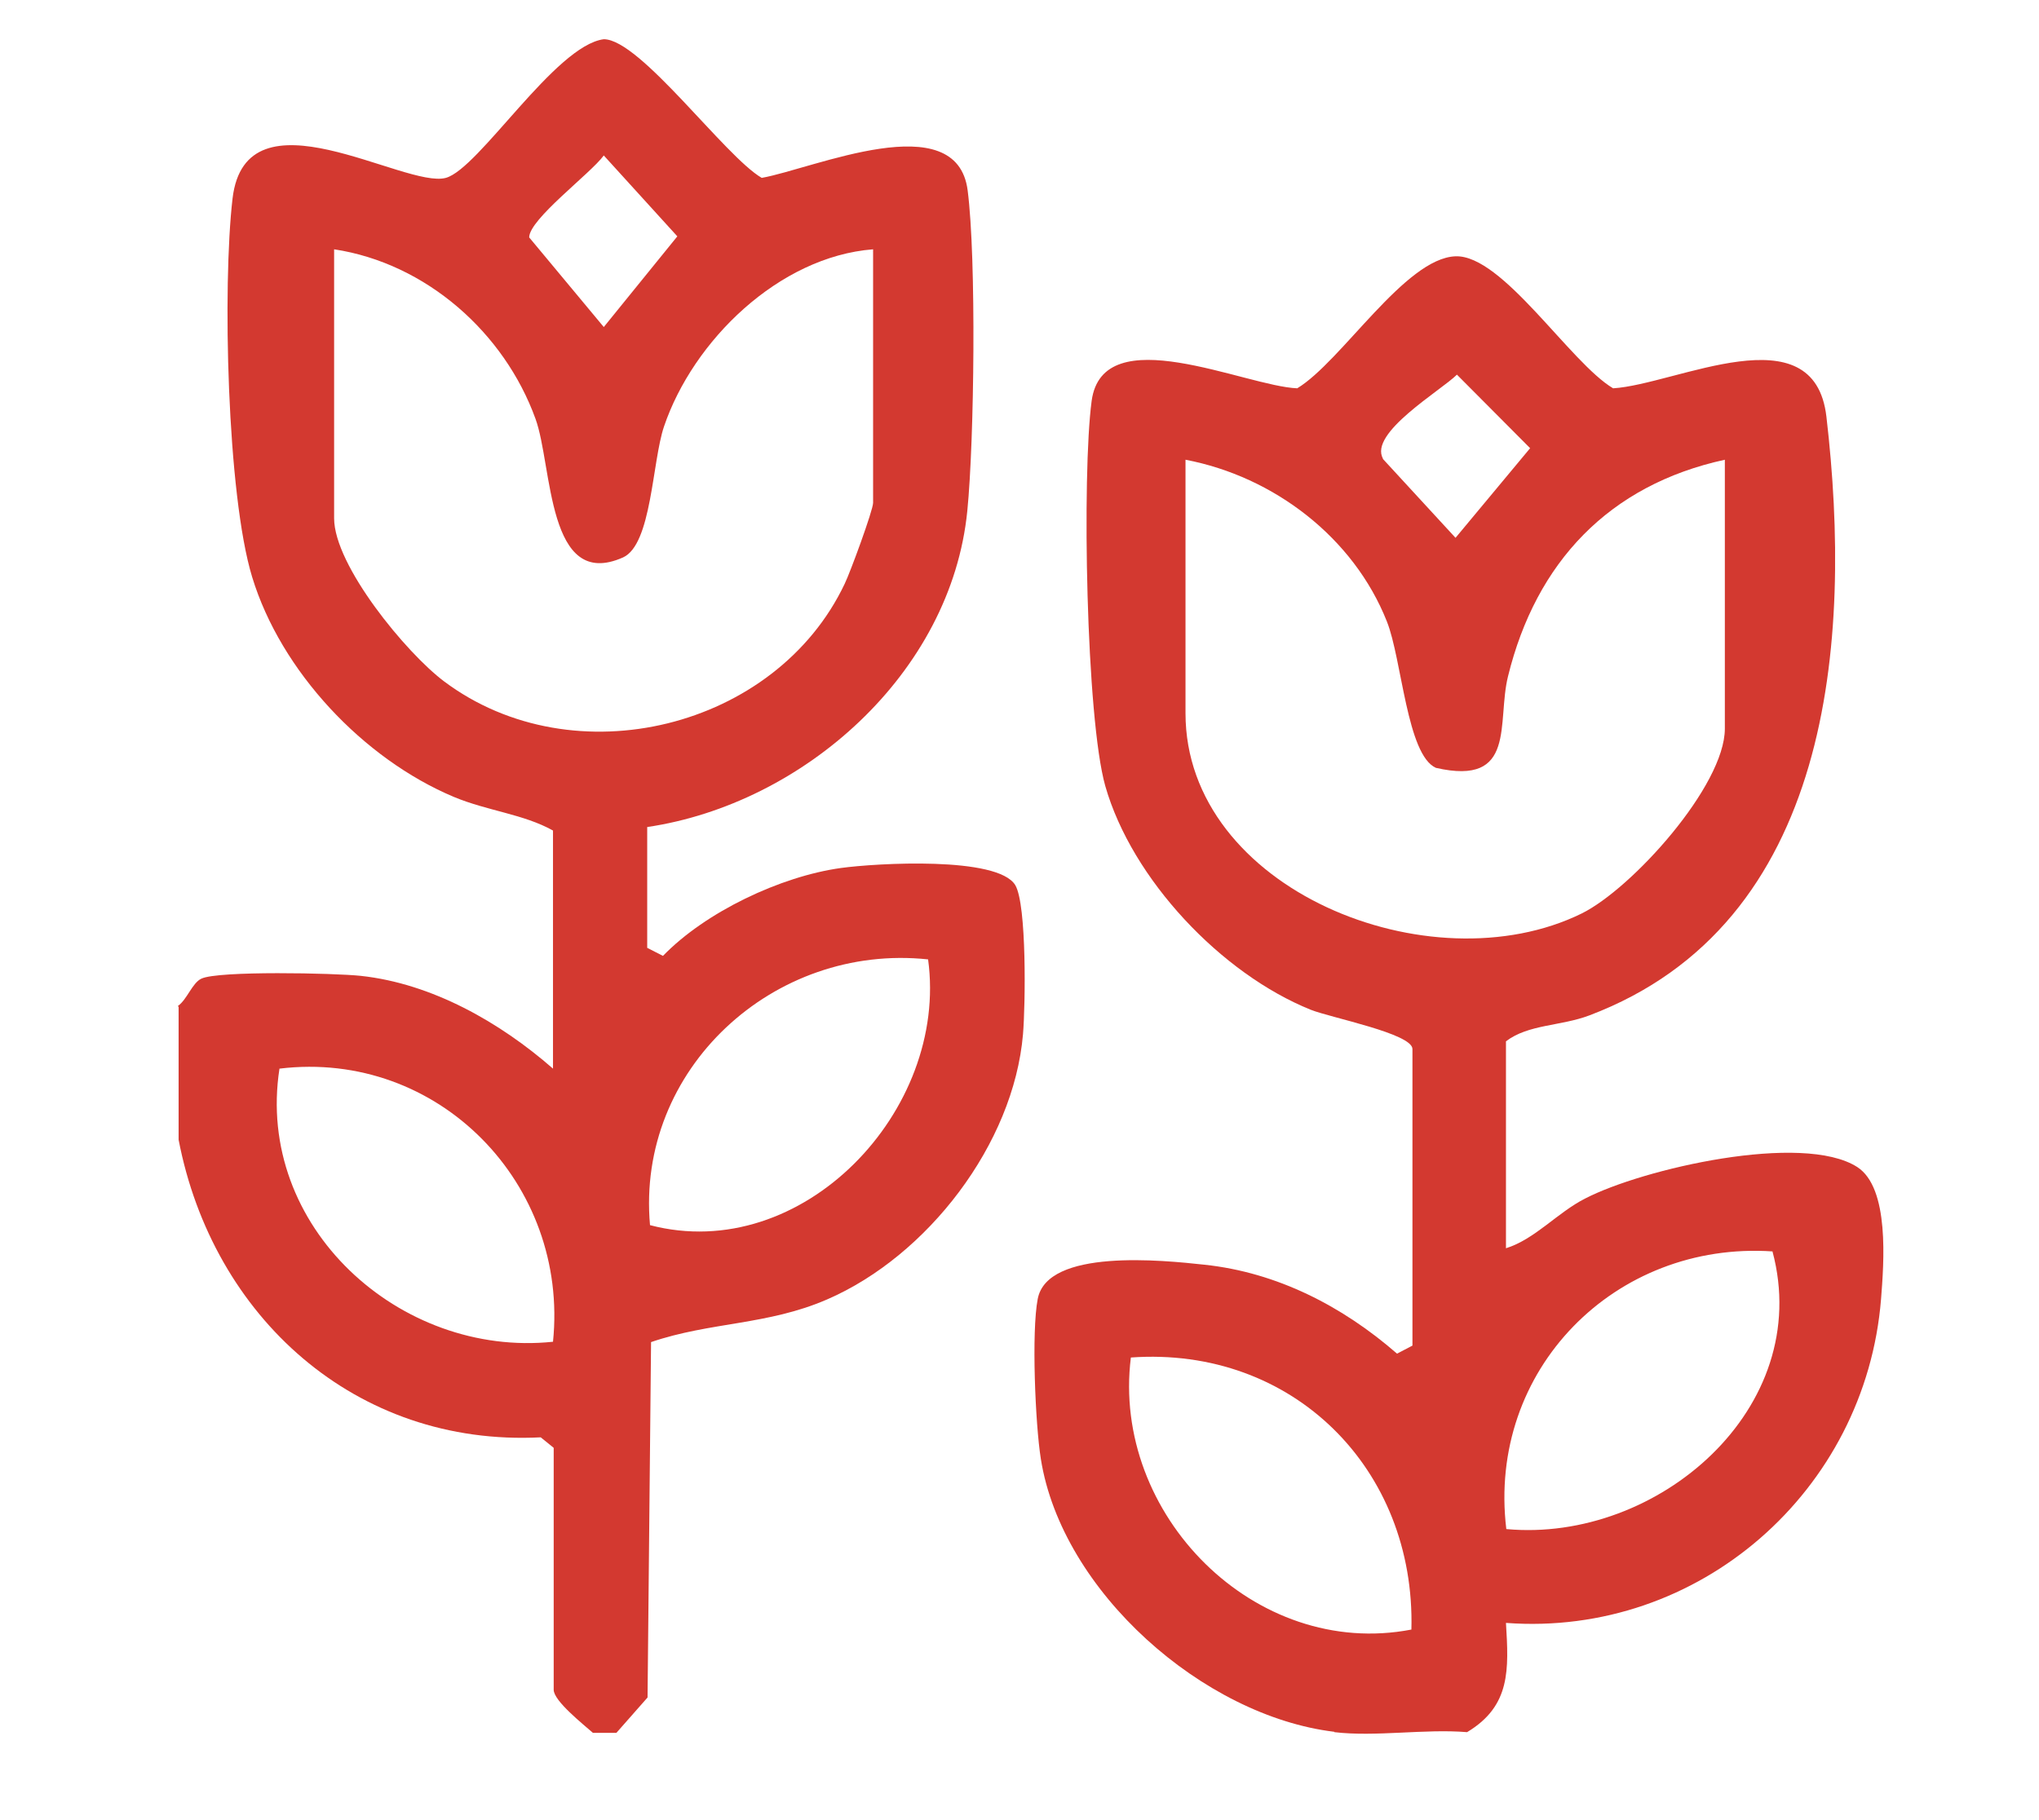
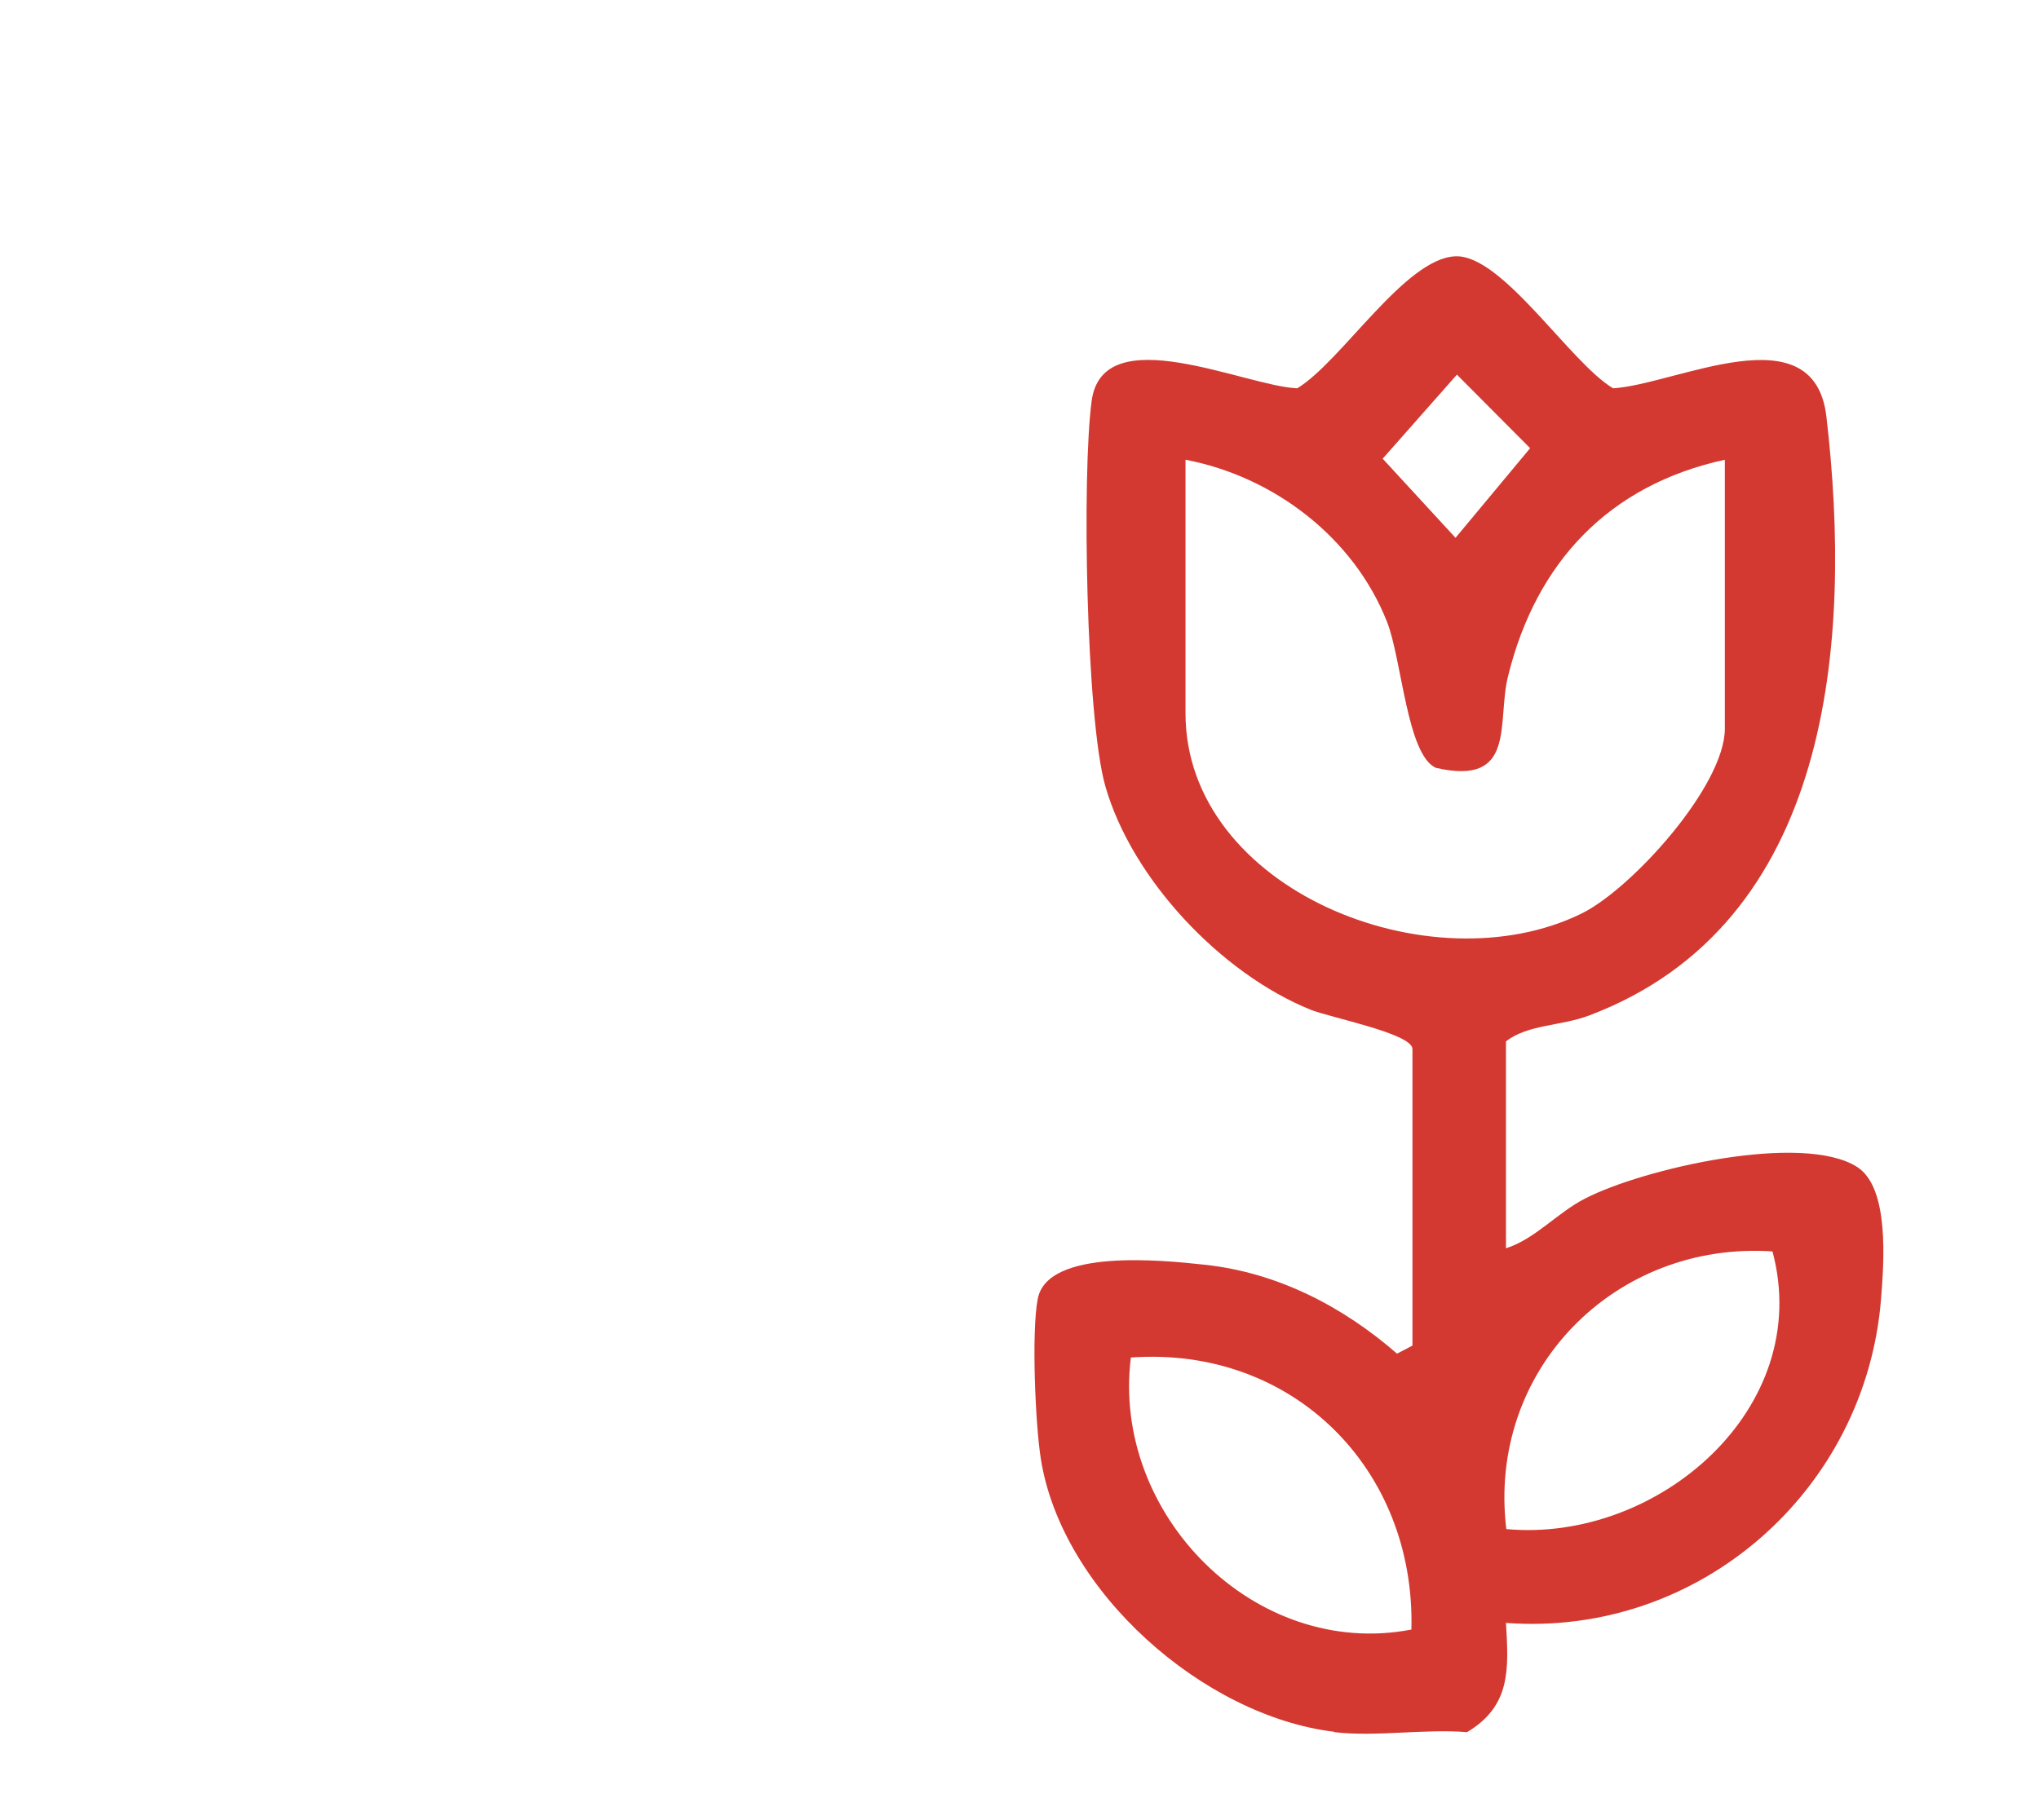
<svg xmlns="http://www.w3.org/2000/svg" id="Laag_1" version="1.1" viewBox="0 0 58.22 51.99" width="58.22" height="51.99">
  <defs>
    <style>
      .st0 {
        fill: #d33930;
      }
    </style>
  </defs>
-   <path class="st0" d="M5.08,28.73c.26-.18.41-.66.67-.78.48-.23,3.8-.16,4.55-.08,2.04.22,3.98,1.33,5.49,2.65v-6.8c-.84-.47-1.87-.56-2.83-.96-2.59-1.09-4.94-3.59-5.76-6.28-.72-2.36-.85-8.32-.56-10.81.38-3.23,4.92-.27,6.09-.59.95-.26,3.12-3.78,4.51-3.96,1.04,0,3.46,3.35,4.51,3.96,1.47-.26,5.57-2.08,5.88.36.25,1.94.19,7.14-.01,9.15-.46,4.64-4.68,8.37-9.14,9.03v3.45l.45.23c1.21-1.25,3.35-2.27,5.08-2.51,1.02-.14,4.48-.34,4.98.49.33.56.29,3.43.22,4.26-.27,3.14-2.73,6.33-5.59,7.57-1.7.74-3.33.64-5.03,1.22l-.1,10.15-.89,1.01h-.67c-.27-.24-1.12-.91-1.12-1.23v-6.91l-.37-.3c-5.29.27-9.37-3.45-10.34-8.5v-3.79ZM17.24,4.44c-.38.52-2.13,1.82-2.13,2.34l2.13,2.56,2.1-2.59-2.1-2.31ZM9.54,7.11v7.69c0,1.35,2.06,3.85,3.14,4.66,3.71,2.78,9.48,1.35,11.44-2.79.16-.33.81-2.1.81-2.31v-7.24c-2.69.21-5.14,2.61-5.97,5.06-.34,1-.35,3.37-1.17,3.74-2.18.97-2.01-2.62-2.5-3.96-.89-2.46-3.12-4.44-5.75-4.84ZM26.5,27.4c-4.41-.47-8.34,3.14-7.94,7.59,4.35,1.14,8.53-3.27,7.94-7.59ZM15.79,38.32c.46-4.5-3.27-8.35-7.81-7.8-.7,4.51,3.44,8.26,7.81,7.8Z" />
-   <path class="st0" d="M38.1,49.46c-3.74-.45-7.78-4.01-8.38-7.79-.16-1-.27-3.64-.09-4.57.27-1.45,3.57-1.11,4.76-.98,2.08.22,3.95,1.19,5.5,2.54l.44-.23v-8.47c0-.44-2.32-.89-2.9-1.12-2.56-1.03-5.11-3.73-5.87-6.39-.55-1.94-.67-8.91-.39-11,.32-2.37,4.38-.42,5.87-.36,1.26-.76,3.08-3.72,4.52-3.77,1.34-.05,3.28,3.05,4.5,3.77,1.8-.11,5.74-2.2,6.09.81.75,6.43.16,14.48-6.77,17.1-.82.31-1.74.25-2.38.74v5.91c.83-.26,1.47-1.02,2.26-1.42,1.64-.85,6.21-1.9,7.77-.9.93.6.76,2.74.68,3.77-.44,5.48-5.2,9.66-10.71,9.25.08,1.33.14,2.37-1.11,3.12-1.21-.1-2.61.14-3.79,0ZM39.48,13.1l2.08,2.26,2.13-2.56-2.09-2.1c-.45.45-2.53,1.67-2.11,2.4ZM49.25,13.13c-3.31.72-5.39,2.93-6.19,6.18-.33,1.32.26,3.15-2.06,2.62-.83-.37-.97-3.1-1.4-4.18-.95-2.4-3.23-4.14-5.75-4.62v7.24c0,5.03,6.99,7.84,11.31,5.72,1.44-.71,4.09-3.65,4.09-5.28v-7.69ZM43.01,43.67c4.32.4,8.8-3.45,7.6-7.93-4.49-.3-8.15,3.38-7.6,7.93ZM40.3,46.54c.12-4.58-3.38-8.1-8.01-7.77-.56,4.48,3.55,8.63,8.01,7.77Z" />
+   <path class="st0" d="M38.1,49.46c-3.74-.45-7.78-4.01-8.38-7.79-.16-1-.27-3.64-.09-4.57.27-1.45,3.57-1.11,4.76-.98,2.08.22,3.95,1.19,5.5,2.54l.44-.23v-8.47c0-.44-2.32-.89-2.9-1.12-2.56-1.03-5.11-3.73-5.87-6.39-.55-1.94-.67-8.91-.39-11,.32-2.37,4.38-.42,5.87-.36,1.26-.76,3.08-3.72,4.52-3.77,1.34-.05,3.28,3.05,4.5,3.77,1.8-.11,5.74-2.2,6.09.81.75,6.43.16,14.48-6.77,17.1-.82.31-1.74.25-2.38.74v5.91c.83-.26,1.47-1.02,2.26-1.42,1.64-.85,6.21-1.9,7.77-.9.93.6.76,2.74.68,3.77-.44,5.48-5.2,9.66-10.71,9.25.08,1.33.14,2.37-1.11,3.12-1.21-.1-2.61.14-3.79,0ZM39.48,13.1l2.08,2.26,2.13-2.56-2.09-2.1ZM49.25,13.13c-3.31.72-5.39,2.93-6.19,6.18-.33,1.32.26,3.15-2.06,2.62-.83-.37-.97-3.1-1.4-4.18-.95-2.4-3.23-4.14-5.75-4.62v7.24c0,5.03,6.99,7.84,11.31,5.72,1.44-.71,4.09-3.65,4.09-5.28v-7.69ZM43.01,43.67c4.32.4,8.8-3.45,7.6-7.93-4.49-.3-8.15,3.38-7.6,7.93ZM40.3,46.54c.12-4.58-3.38-8.1-8.01-7.77-.56,4.48,3.55,8.63,8.01,7.77Z" />
</svg>